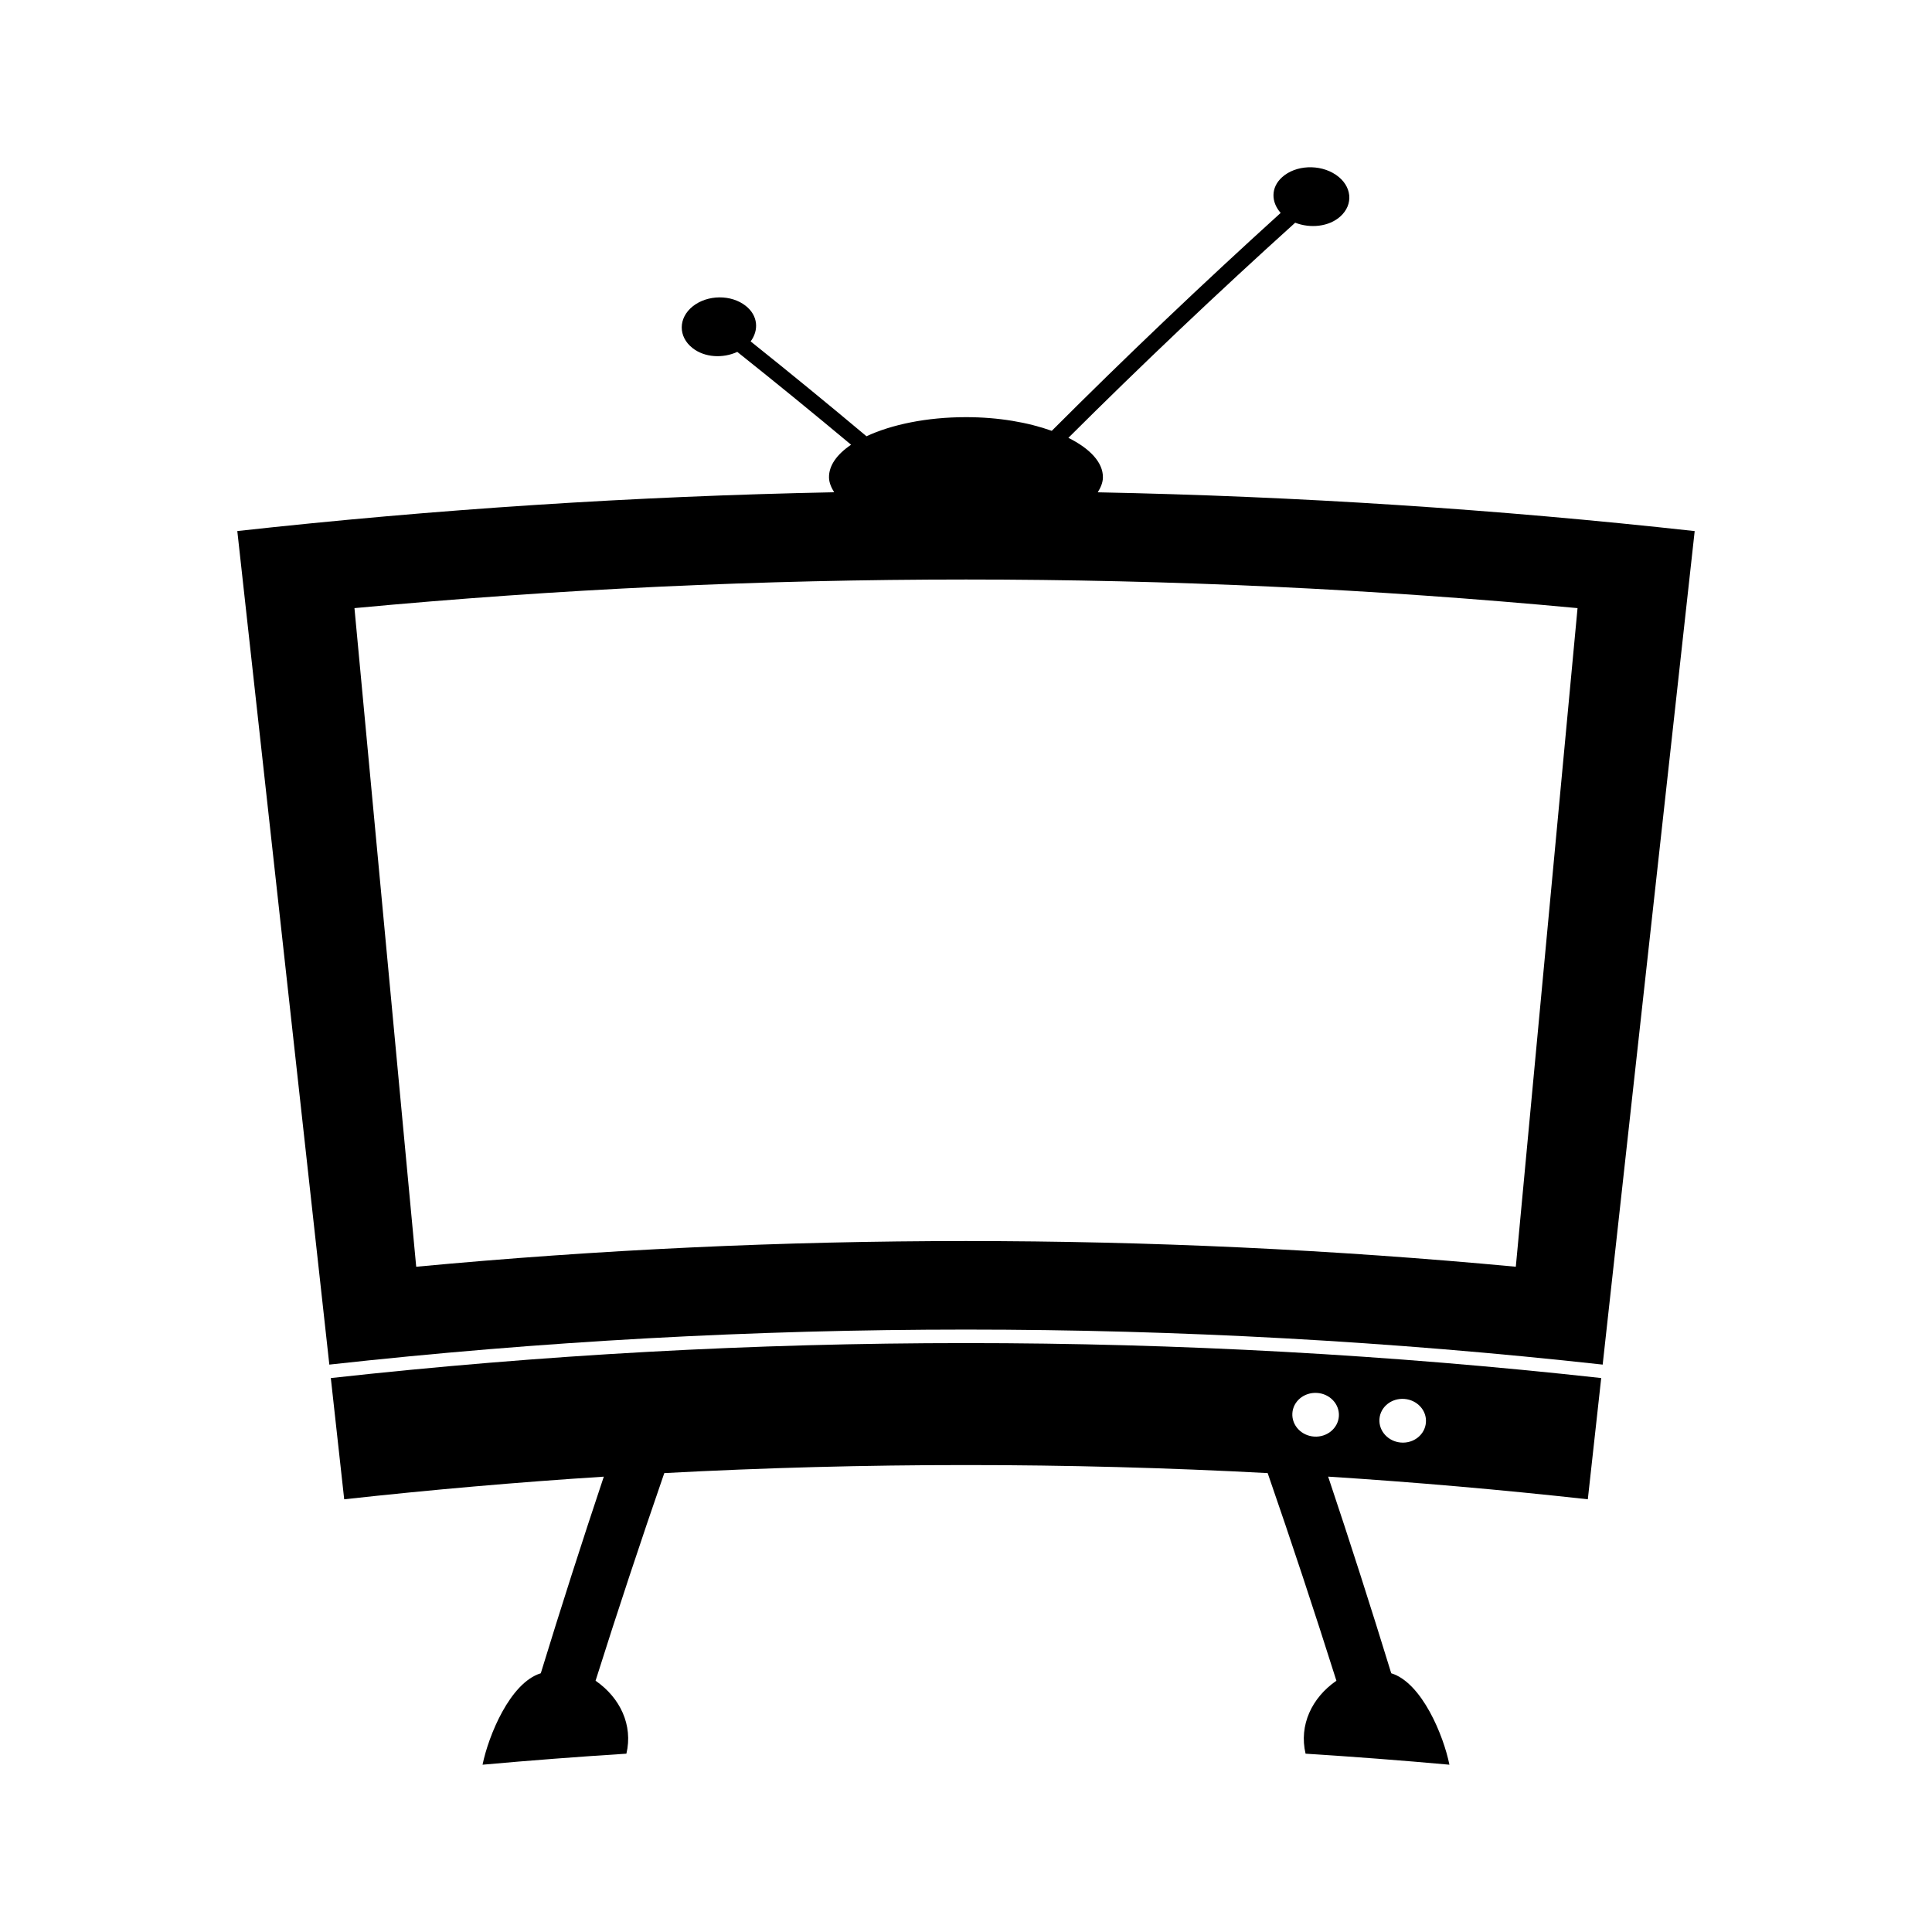
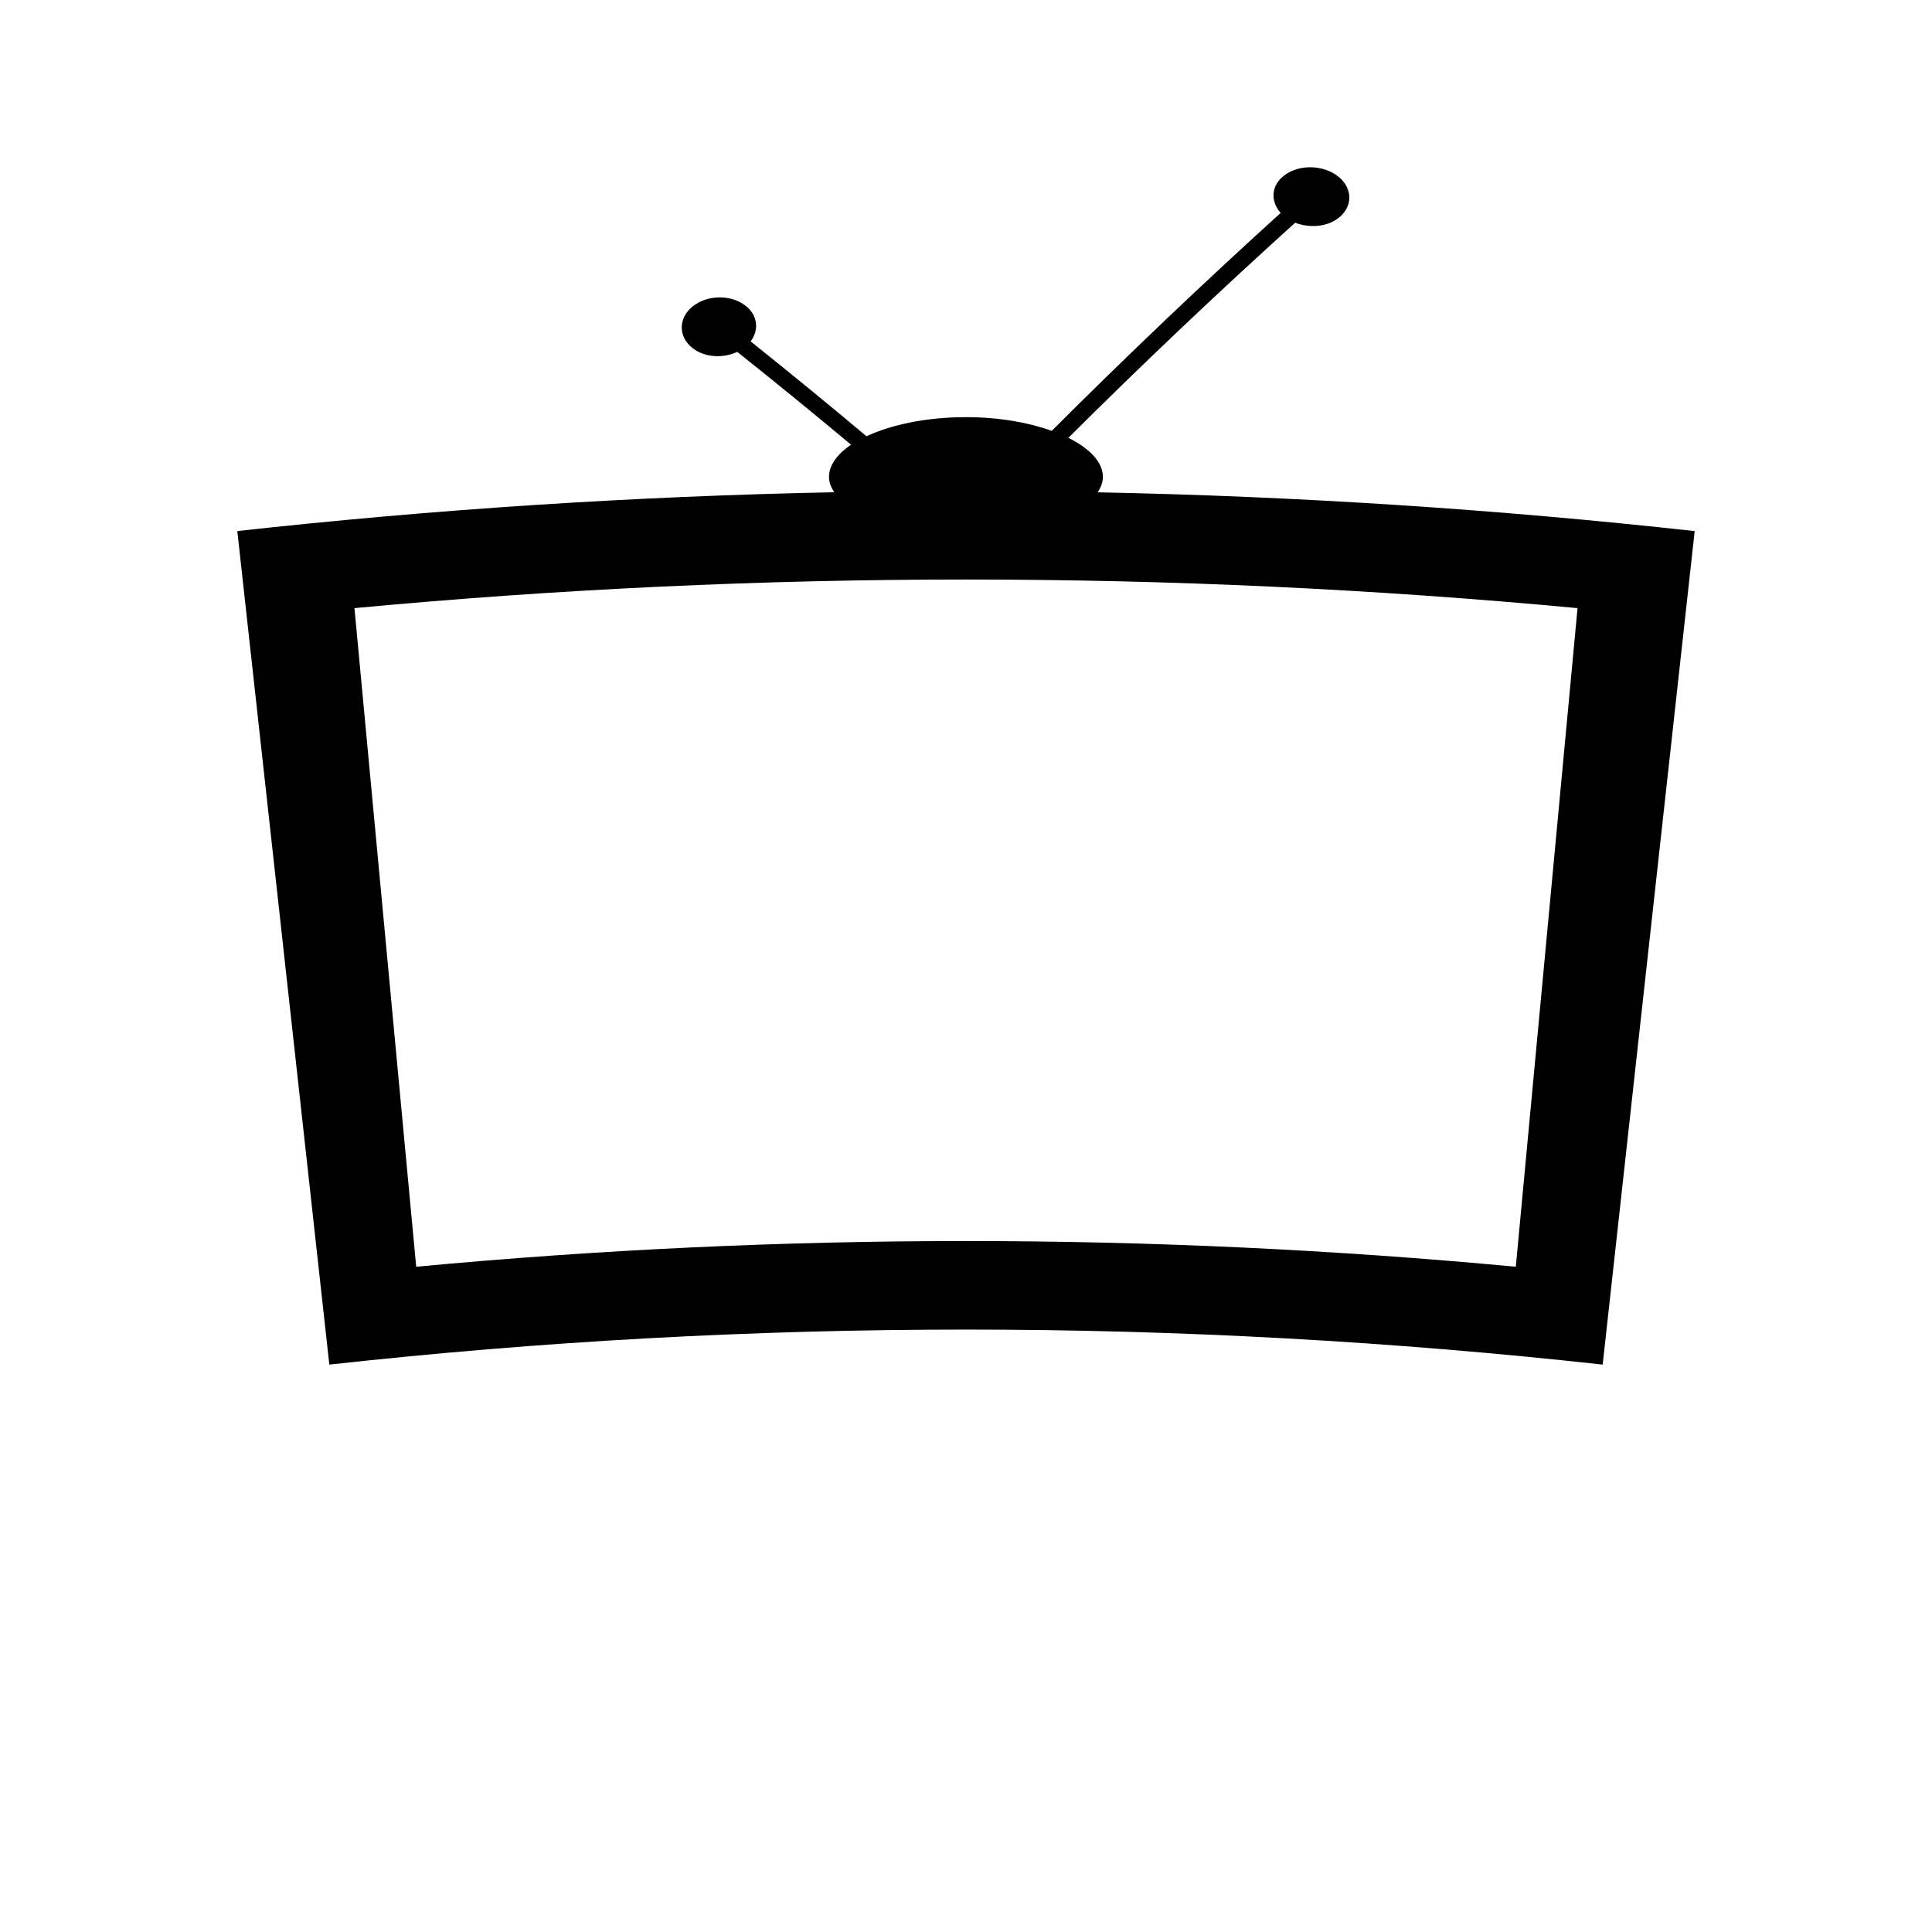
<svg xmlns="http://www.w3.org/2000/svg" fill="#000000" width="800px" height="800px" version="1.1" viewBox="144 144 512 512">
  <g>
    <path d="m434.92 274.46c0.766-1.238 1.332-2.519 1.363-3.891 0.082-3.992-3.434-7.695-9.152-10.539 19.402-19.332 39.445-38.348 60.105-57.008 4.008 1.559 8.918 1.07 11.938-1.633 3.609-3.207 3.129-8.16-1.148-11.066-4.273-2.898-10.668-2.609-14.258 0.641-3.023 2.719-2.934 6.574-0.379 9.461-20.859 18.91-41.082 38.168-60.66 57.75-6.223-2.227-14.066-3.625-22.73-3.625-10.406 0-19.758 1.973-26.371 5.062-10.094-8.465-20.32-16.848-30.699-25.137 2.227-3 1.945-6.848-1.285-9.406-3.836-3.051-10.133-3.008-14.043 0.102-3.894 3.106-3.906 8.066-0.066 11.074 3.223 2.531 8.051 2.766 11.852 1.012 10.191 8.113 20.242 16.316 30.16 24.602-3.754 2.531-5.918 5.527-5.852 8.703 0.027 1.363 0.598 2.644 1.363 3.891-52.812 1.051-105.59 4.477-158.17 10.281 8.129 73.637 16.258 147.27 24.387 220.9 112.14-12.379 225.3-12.379 337.45 0 8.129-73.629 16.258-147.27 24.383-220.89-52.578-5.805-105.36-9.23-158.18-10.277zm110.79 205.24h-0.012c-0.012 0-0.02-0.004-0.02-0.004-96.914-9.078-194.46-9.078-291.38 0.004-5.453-58.18-10.906-116.36-16.363-174.54 107.81-10.109 216.33-10.109 324.13 0-5.453 58.18-10.906 116.36-16.359 174.54z" />
-     <path d="m231.67 509.2c1.188 10.711 2.367 21.418 3.547 32.129 22.898-2.523 45.836-4.523 68.797-6-5.801 17.336-11.367 34.707-16.699 52.102-8.184 2.523-13.887 16.641-15.434 24.234 12.695-1.145 25.406-2.113 38.121-2.922 1.785-7.535-1.625-14.809-8.172-19.332 5.805-18.379 11.883-36.719 18.215-55.027 53.258-2.84 106.63-2.84 159.9 0 6.336 18.305 12.402 36.648 18.215 55.027-6.539 4.519-9.949 11.797-8.172 19.332 12.711 0.805 25.422 1.777 38.121 2.922-1.516-7.594-7.246-21.715-15.418-24.234-5.344-17.391-10.906-34.77-16.719-52.109 22.969 1.469 45.922 3.473 68.816 6.004 1.18-10.711 2.356-21.418 3.547-32.129-111.88-12.352-224.78-12.352-336.66 0.004zm284.5 5.531c3.422 0.262 5.977 3.07 5.711 6.262-0.258 3.191-3.195 5.562-6.602 5.301-3.391-0.262-5.934-3.051-5.711-6.238 0.223-3.199 3.176-5.586 6.602-5.324zm-23.156-1.59c3.41 0.203 6.008 2.977 5.801 6.172-0.215 3.195-3.129 5.609-6.519 5.398-3.391-0.203-5.988-2.953-5.809-6.156 0.184-3.199 3.09-5.625 6.527-5.414z" />
  </g>
</svg>